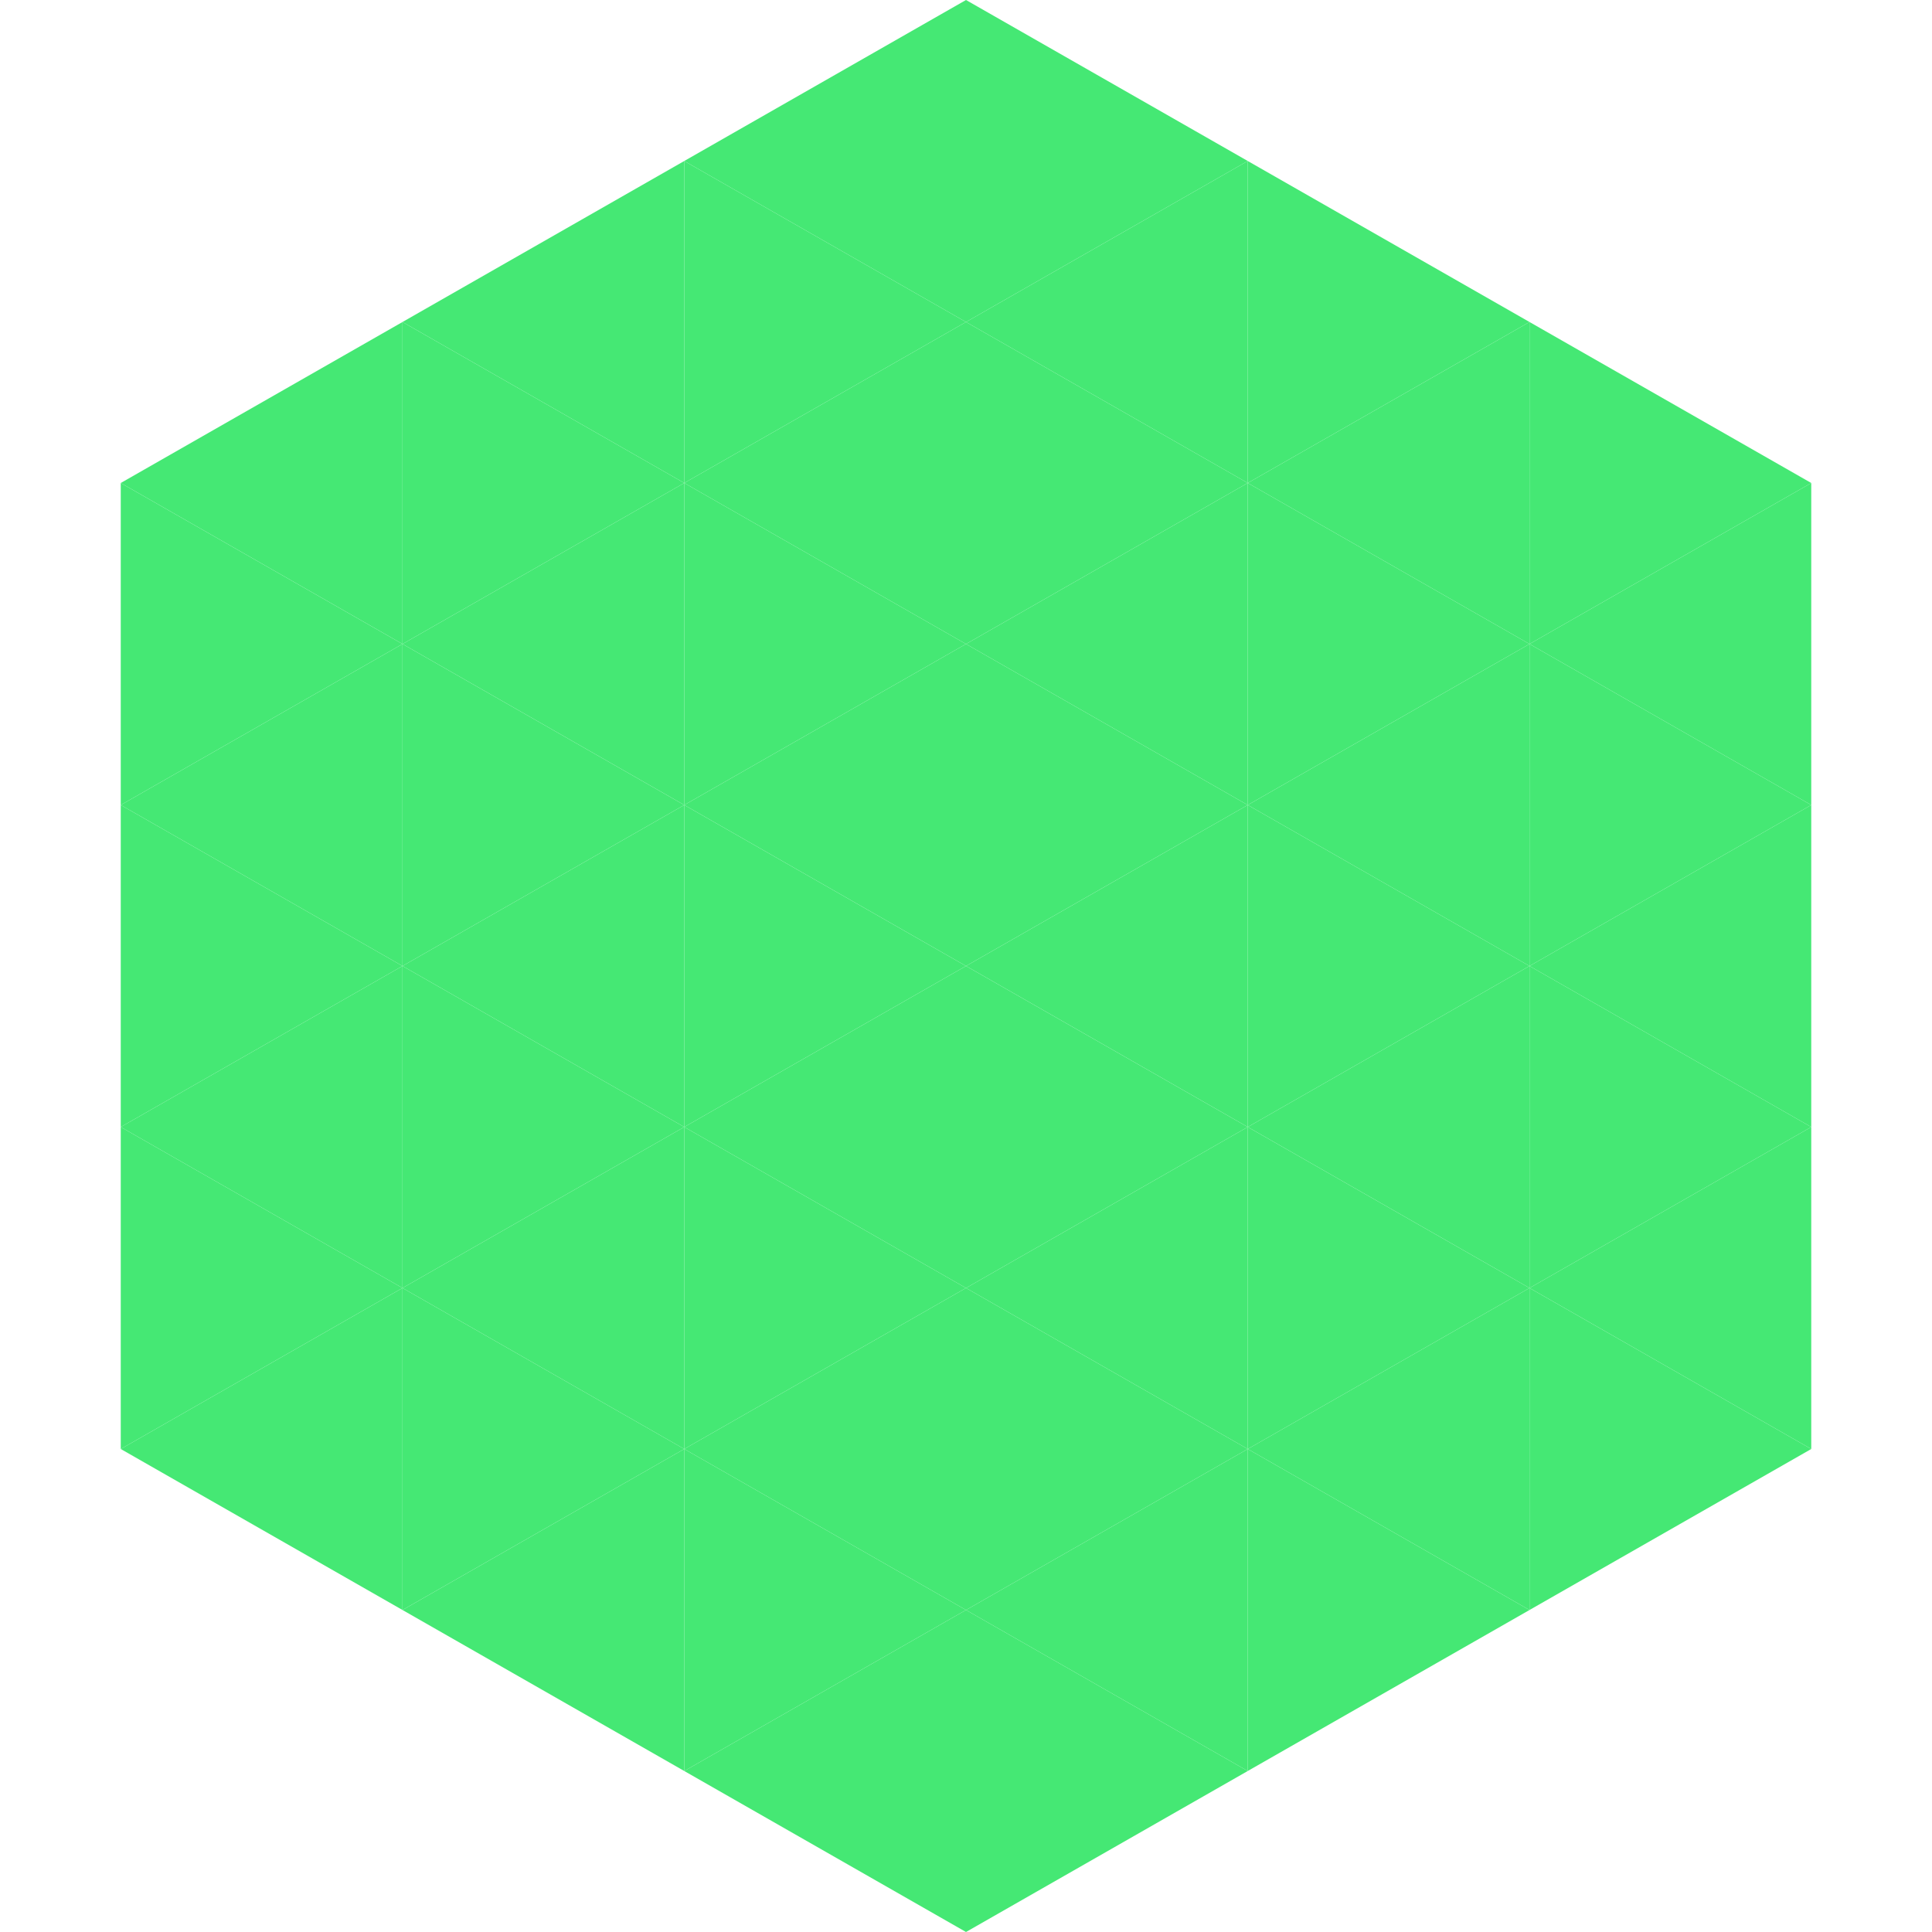
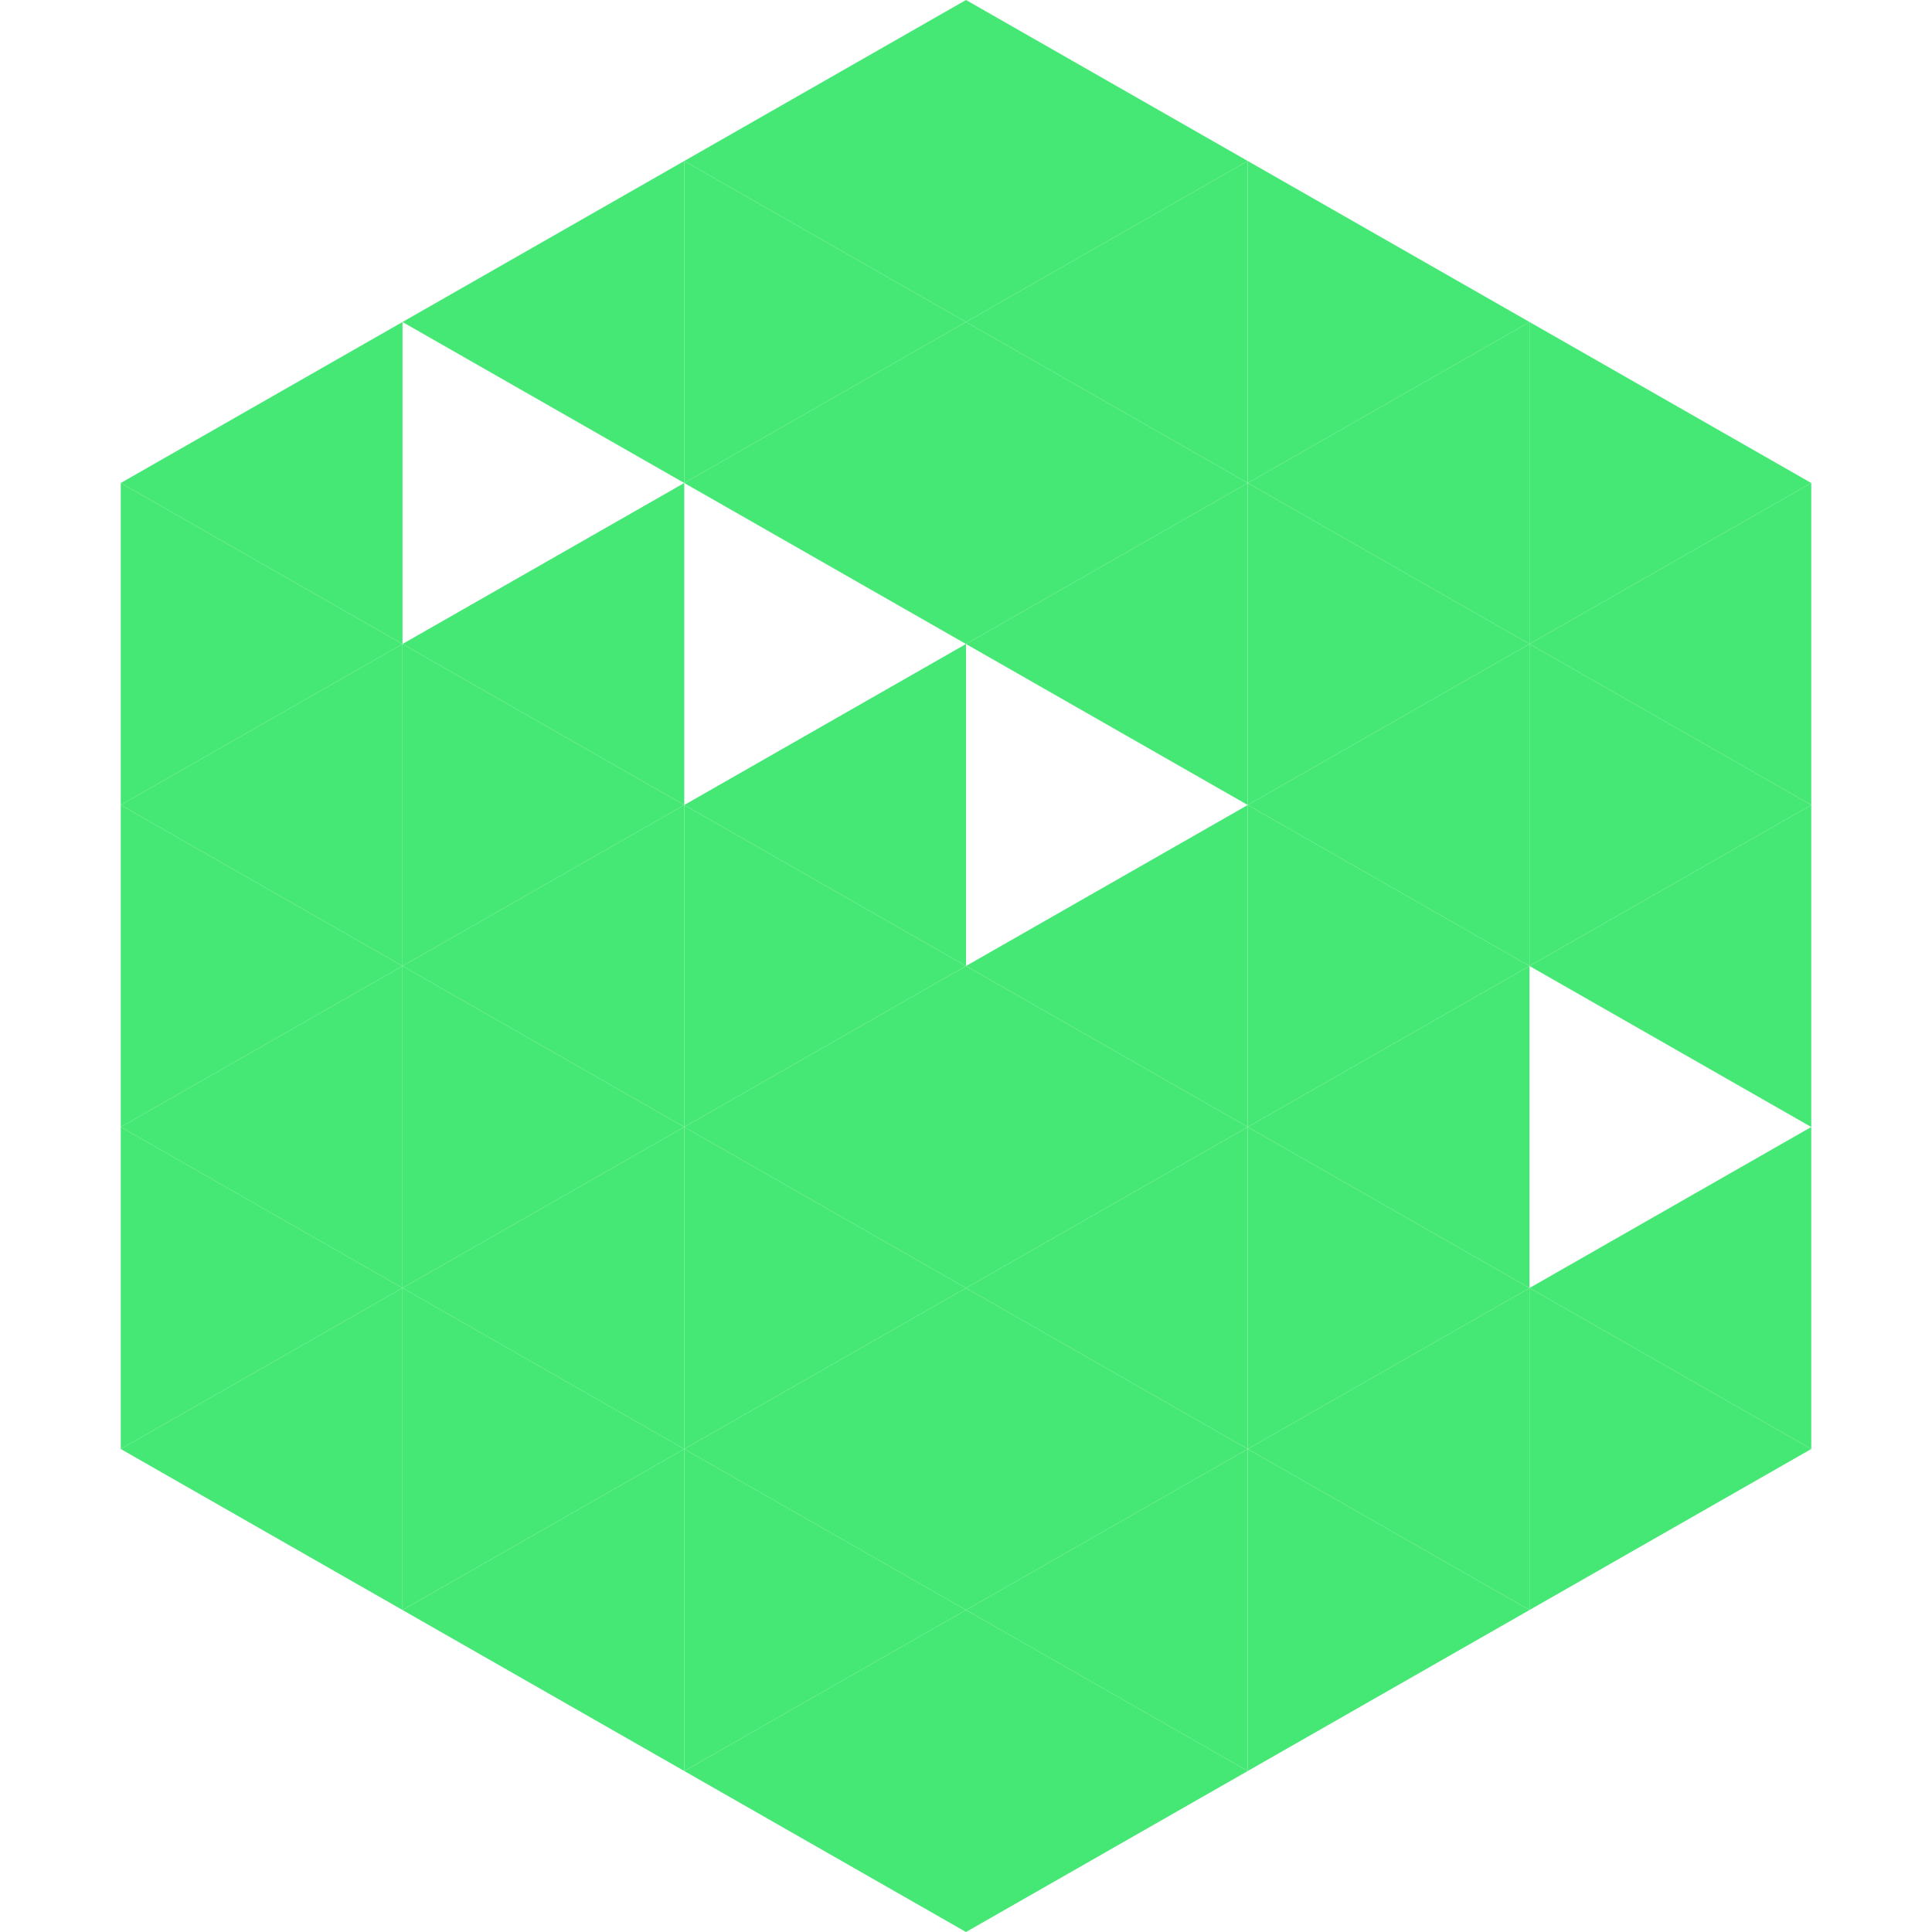
<svg xmlns="http://www.w3.org/2000/svg" width="240" height="240">
  <polygon points="50,40 15,60 50,80" style="fill:rgb(69,232,116)" />
  <polygon points="190,40 225,60 190,80" style="fill:rgb(69,232,116)" />
  <polygon points="15,60 50,80 15,100" style="fill:rgb(69,232,116)" />
  <polygon points="225,60 190,80 225,100" style="fill:rgb(69,232,116)" />
  <polygon points="50,80 15,100 50,120" style="fill:rgb(69,232,116)" />
  <polygon points="190,80 225,100 190,120" style="fill:rgb(69,232,116)" />
  <polygon points="15,100 50,120 15,140" style="fill:rgb(69,232,116)" />
  <polygon points="225,100 190,120 225,140" style="fill:rgb(69,232,116)" />
  <polygon points="50,120 15,140 50,160" style="fill:rgb(69,232,116)" />
-   <polygon points="190,120 225,140 190,160" style="fill:rgb(69,232,116)" />
  <polygon points="15,140 50,160 15,180" style="fill:rgb(69,232,116)" />
  <polygon points="225,140 190,160 225,180" style="fill:rgb(69,232,116)" />
  <polygon points="50,160 15,180 50,200" style="fill:rgb(69,232,116)" />
  <polygon points="190,160 225,180 190,200" style="fill:rgb(69,232,116)" />
  <polygon points="15,180 50,200 15,220" style="fill:rgb(255,255,255); fill-opacity:0" />
  <polygon points="225,180 190,200 225,220" style="fill:rgb(255,255,255); fill-opacity:0" />
-   <polygon points="50,0 85,20 50,40" style="fill:rgb(255,255,255); fill-opacity:0" />
  <polygon points="190,0 155,20 190,40" style="fill:rgb(255,255,255); fill-opacity:0" />
  <polygon points="85,20 50,40 85,60" style="fill:rgb(69,232,116)" />
  <polygon points="155,20 190,40 155,60" style="fill:rgb(69,232,116)" />
-   <polygon points="50,40 85,60 50,80" style="fill:rgb(69,232,116)" />
  <polygon points="190,40 155,60 190,80" style="fill:rgb(69,232,116)" />
  <polygon points="85,60 50,80 85,100" style="fill:rgb(69,232,116)" />
  <polygon points="155,60 190,80 155,100" style="fill:rgb(69,232,116)" />
  <polygon points="50,80 85,100 50,120" style="fill:rgb(69,232,116)" />
  <polygon points="190,80 155,100 190,120" style="fill:rgb(69,232,116)" />
  <polygon points="85,100 50,120 85,140" style="fill:rgb(69,232,116)" />
  <polygon points="155,100 190,120 155,140" style="fill:rgb(69,232,116)" />
  <polygon points="50,120 85,140 50,160" style="fill:rgb(69,232,116)" />
  <polygon points="190,120 155,140 190,160" style="fill:rgb(69,232,116)" />
  <polygon points="85,140 50,160 85,180" style="fill:rgb(69,232,116)" />
  <polygon points="155,140 190,160 155,180" style="fill:rgb(69,232,116)" />
  <polygon points="50,160 85,180 50,200" style="fill:rgb(69,232,116)" />
  <polygon points="190,160 155,180 190,200" style="fill:rgb(69,232,116)" />
  <polygon points="85,180 50,200 85,220" style="fill:rgb(69,232,116)" />
  <polygon points="155,180 190,200 155,220" style="fill:rgb(69,232,116)" />
  <polygon points="120,0 85,20 120,40" style="fill:rgb(69,232,116)" />
  <polygon points="120,0 155,20 120,40" style="fill:rgb(69,232,116)" />
  <polygon points="85,20 120,40 85,60" style="fill:rgb(69,232,116)" />
  <polygon points="155,20 120,40 155,60" style="fill:rgb(69,232,116)" />
  <polygon points="120,40 85,60 120,80" style="fill:rgb(69,232,116)" />
  <polygon points="120,40 155,60 120,80" style="fill:rgb(69,232,116)" />
-   <polygon points="85,60 120,80 85,100" style="fill:rgb(69,232,116)" />
  <polygon points="155,60 120,80 155,100" style="fill:rgb(69,232,116)" />
  <polygon points="120,80 85,100 120,120" style="fill:rgb(69,232,116)" />
-   <polygon points="120,80 155,100 120,120" style="fill:rgb(69,232,116)" />
  <polygon points="85,100 120,120 85,140" style="fill:rgb(69,232,116)" />
  <polygon points="155,100 120,120 155,140" style="fill:rgb(69,232,116)" />
  <polygon points="120,120 85,140 120,160" style="fill:rgb(69,232,116)" />
  <polygon points="120,120 155,140 120,160" style="fill:rgb(69,232,116)" />
  <polygon points="85,140 120,160 85,180" style="fill:rgb(69,232,116)" />
  <polygon points="155,140 120,160 155,180" style="fill:rgb(69,232,116)" />
  <polygon points="120,160 85,180 120,200" style="fill:rgb(69,232,116)" />
  <polygon points="120,160 155,180 120,200" style="fill:rgb(69,232,116)" />
  <polygon points="85,180 120,200 85,220" style="fill:rgb(69,232,116)" />
  <polygon points="155,180 120,200 155,220" style="fill:rgb(69,232,116)" />
  <polygon points="120,200 85,220 120,240" style="fill:rgb(69,232,116)" />
  <polygon points="120,200 155,220 120,240" style="fill:rgb(69,232,116)" />
  <polygon points="85,220 120,240 85,260" style="fill:rgb(255,255,255); fill-opacity:0" />
  <polygon points="155,220 120,240 155,260" style="fill:rgb(255,255,255); fill-opacity:0" />
</svg>